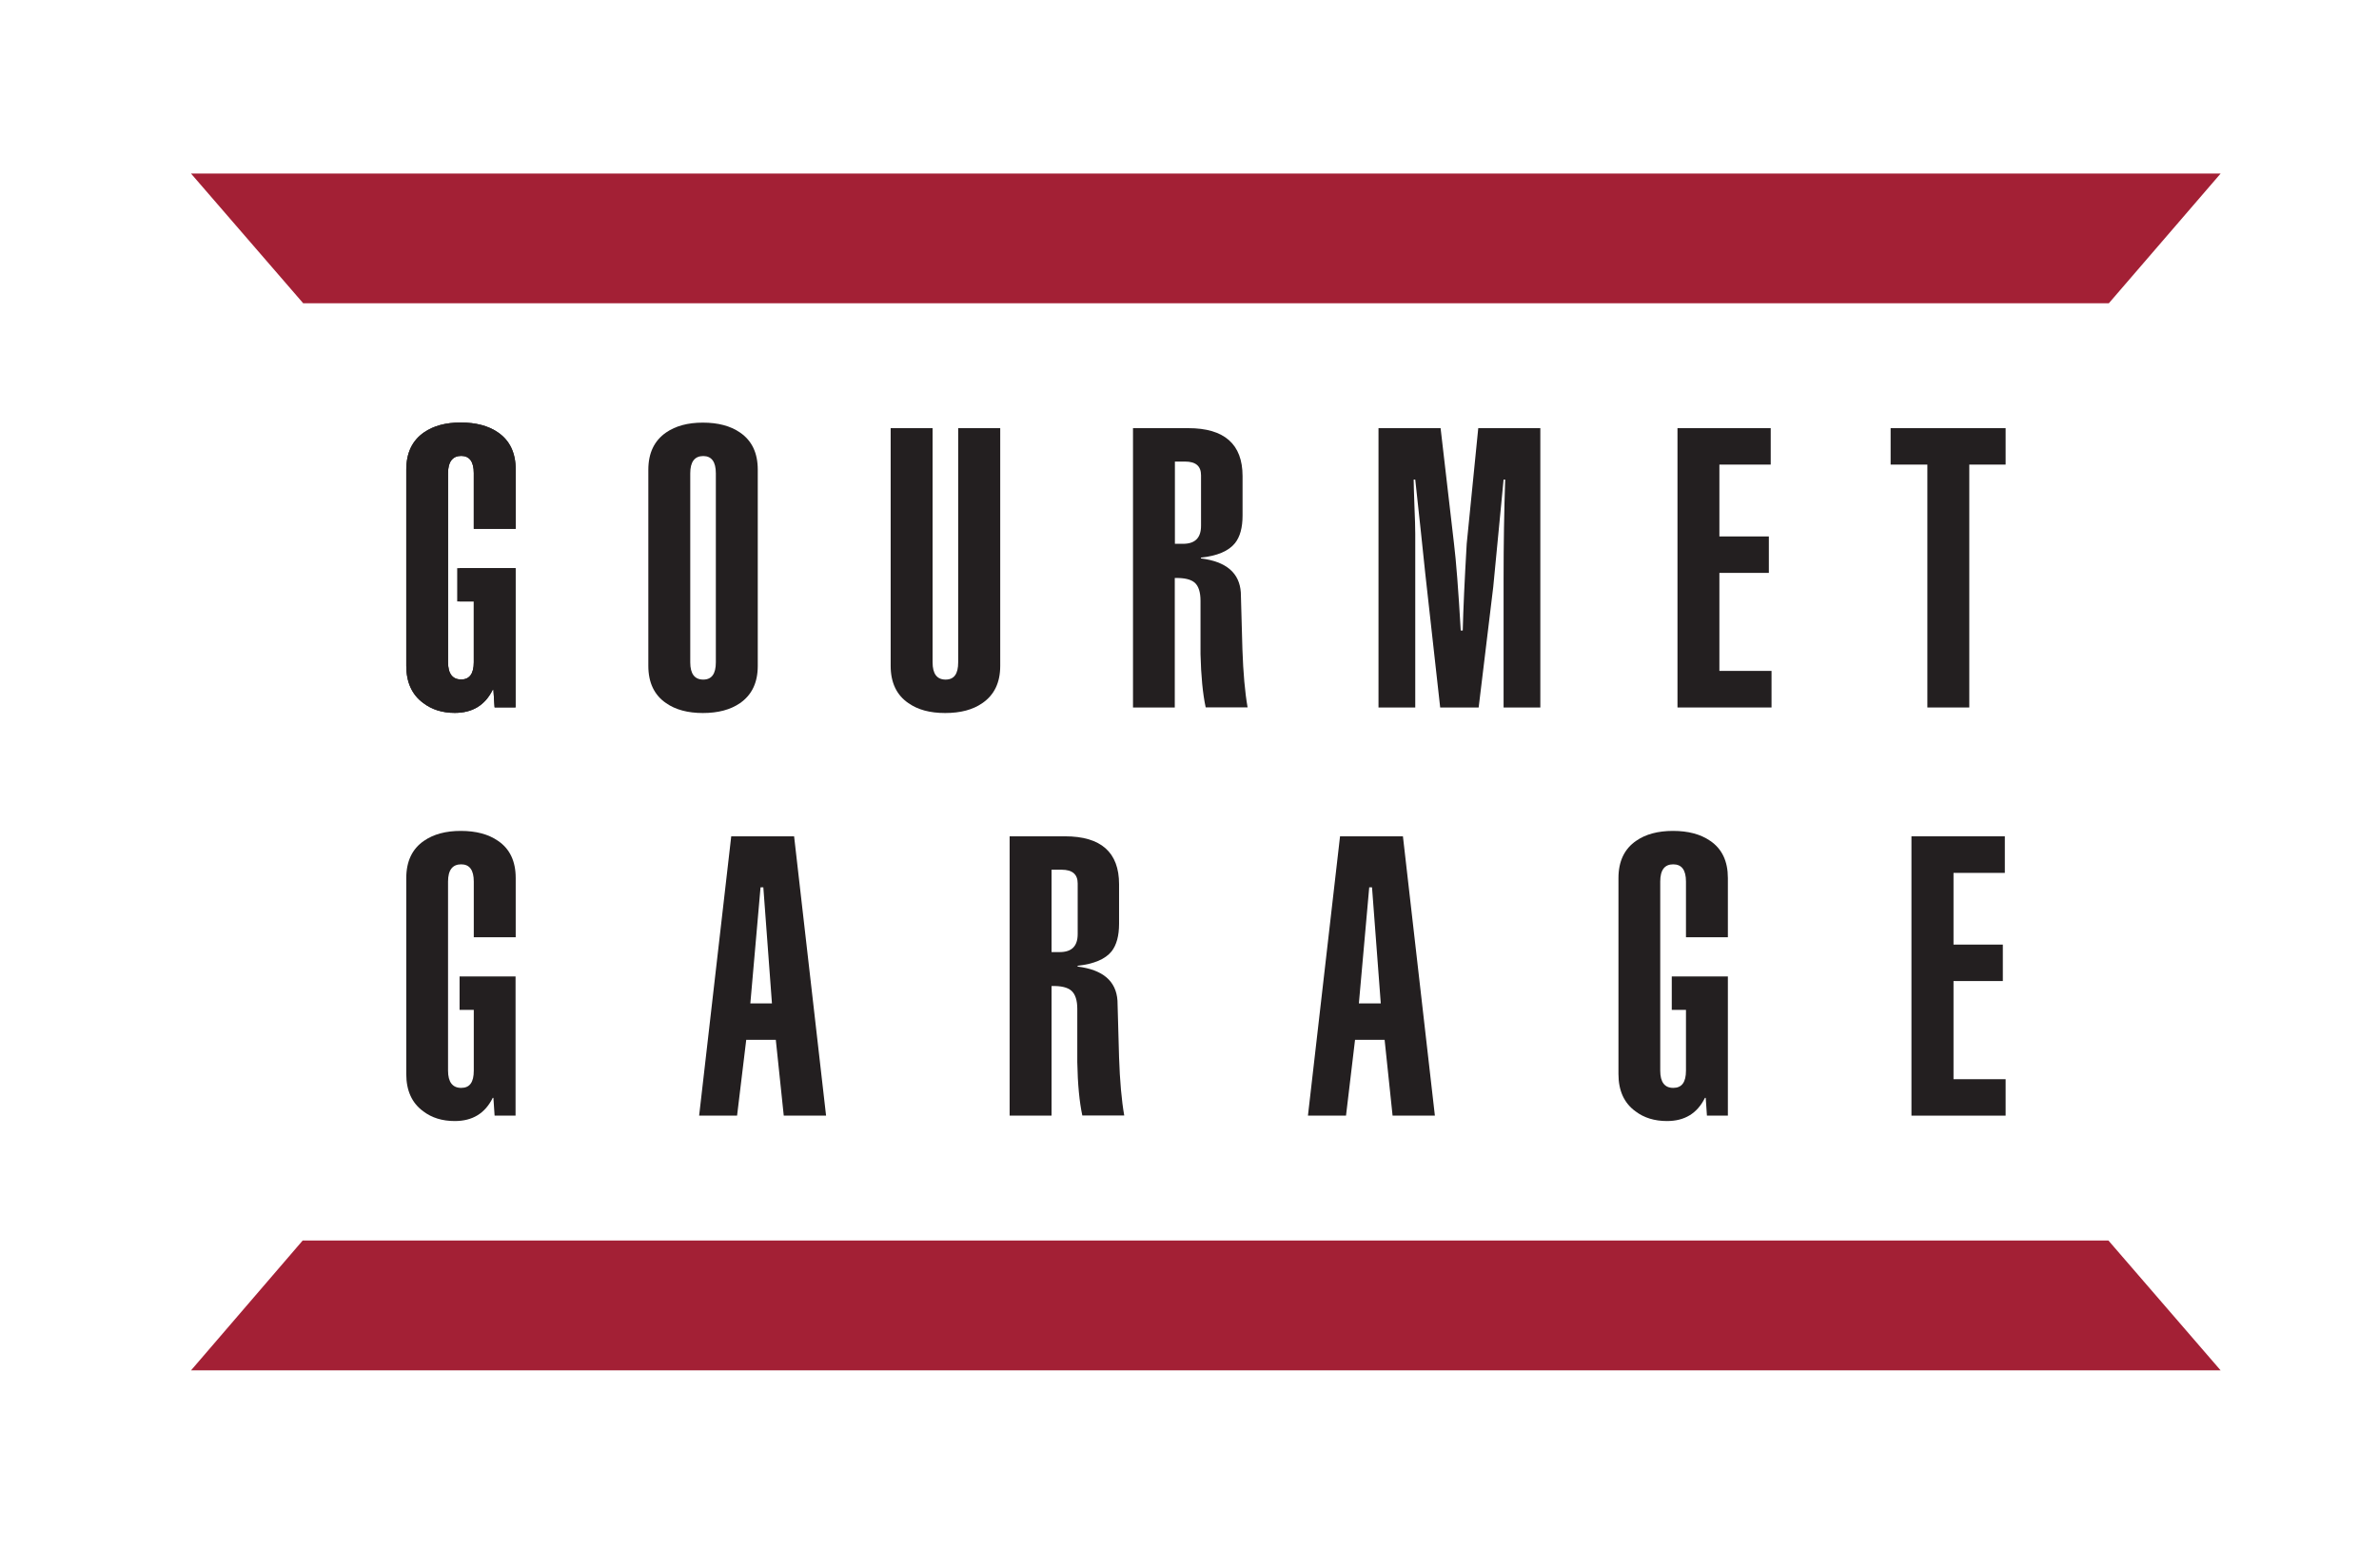
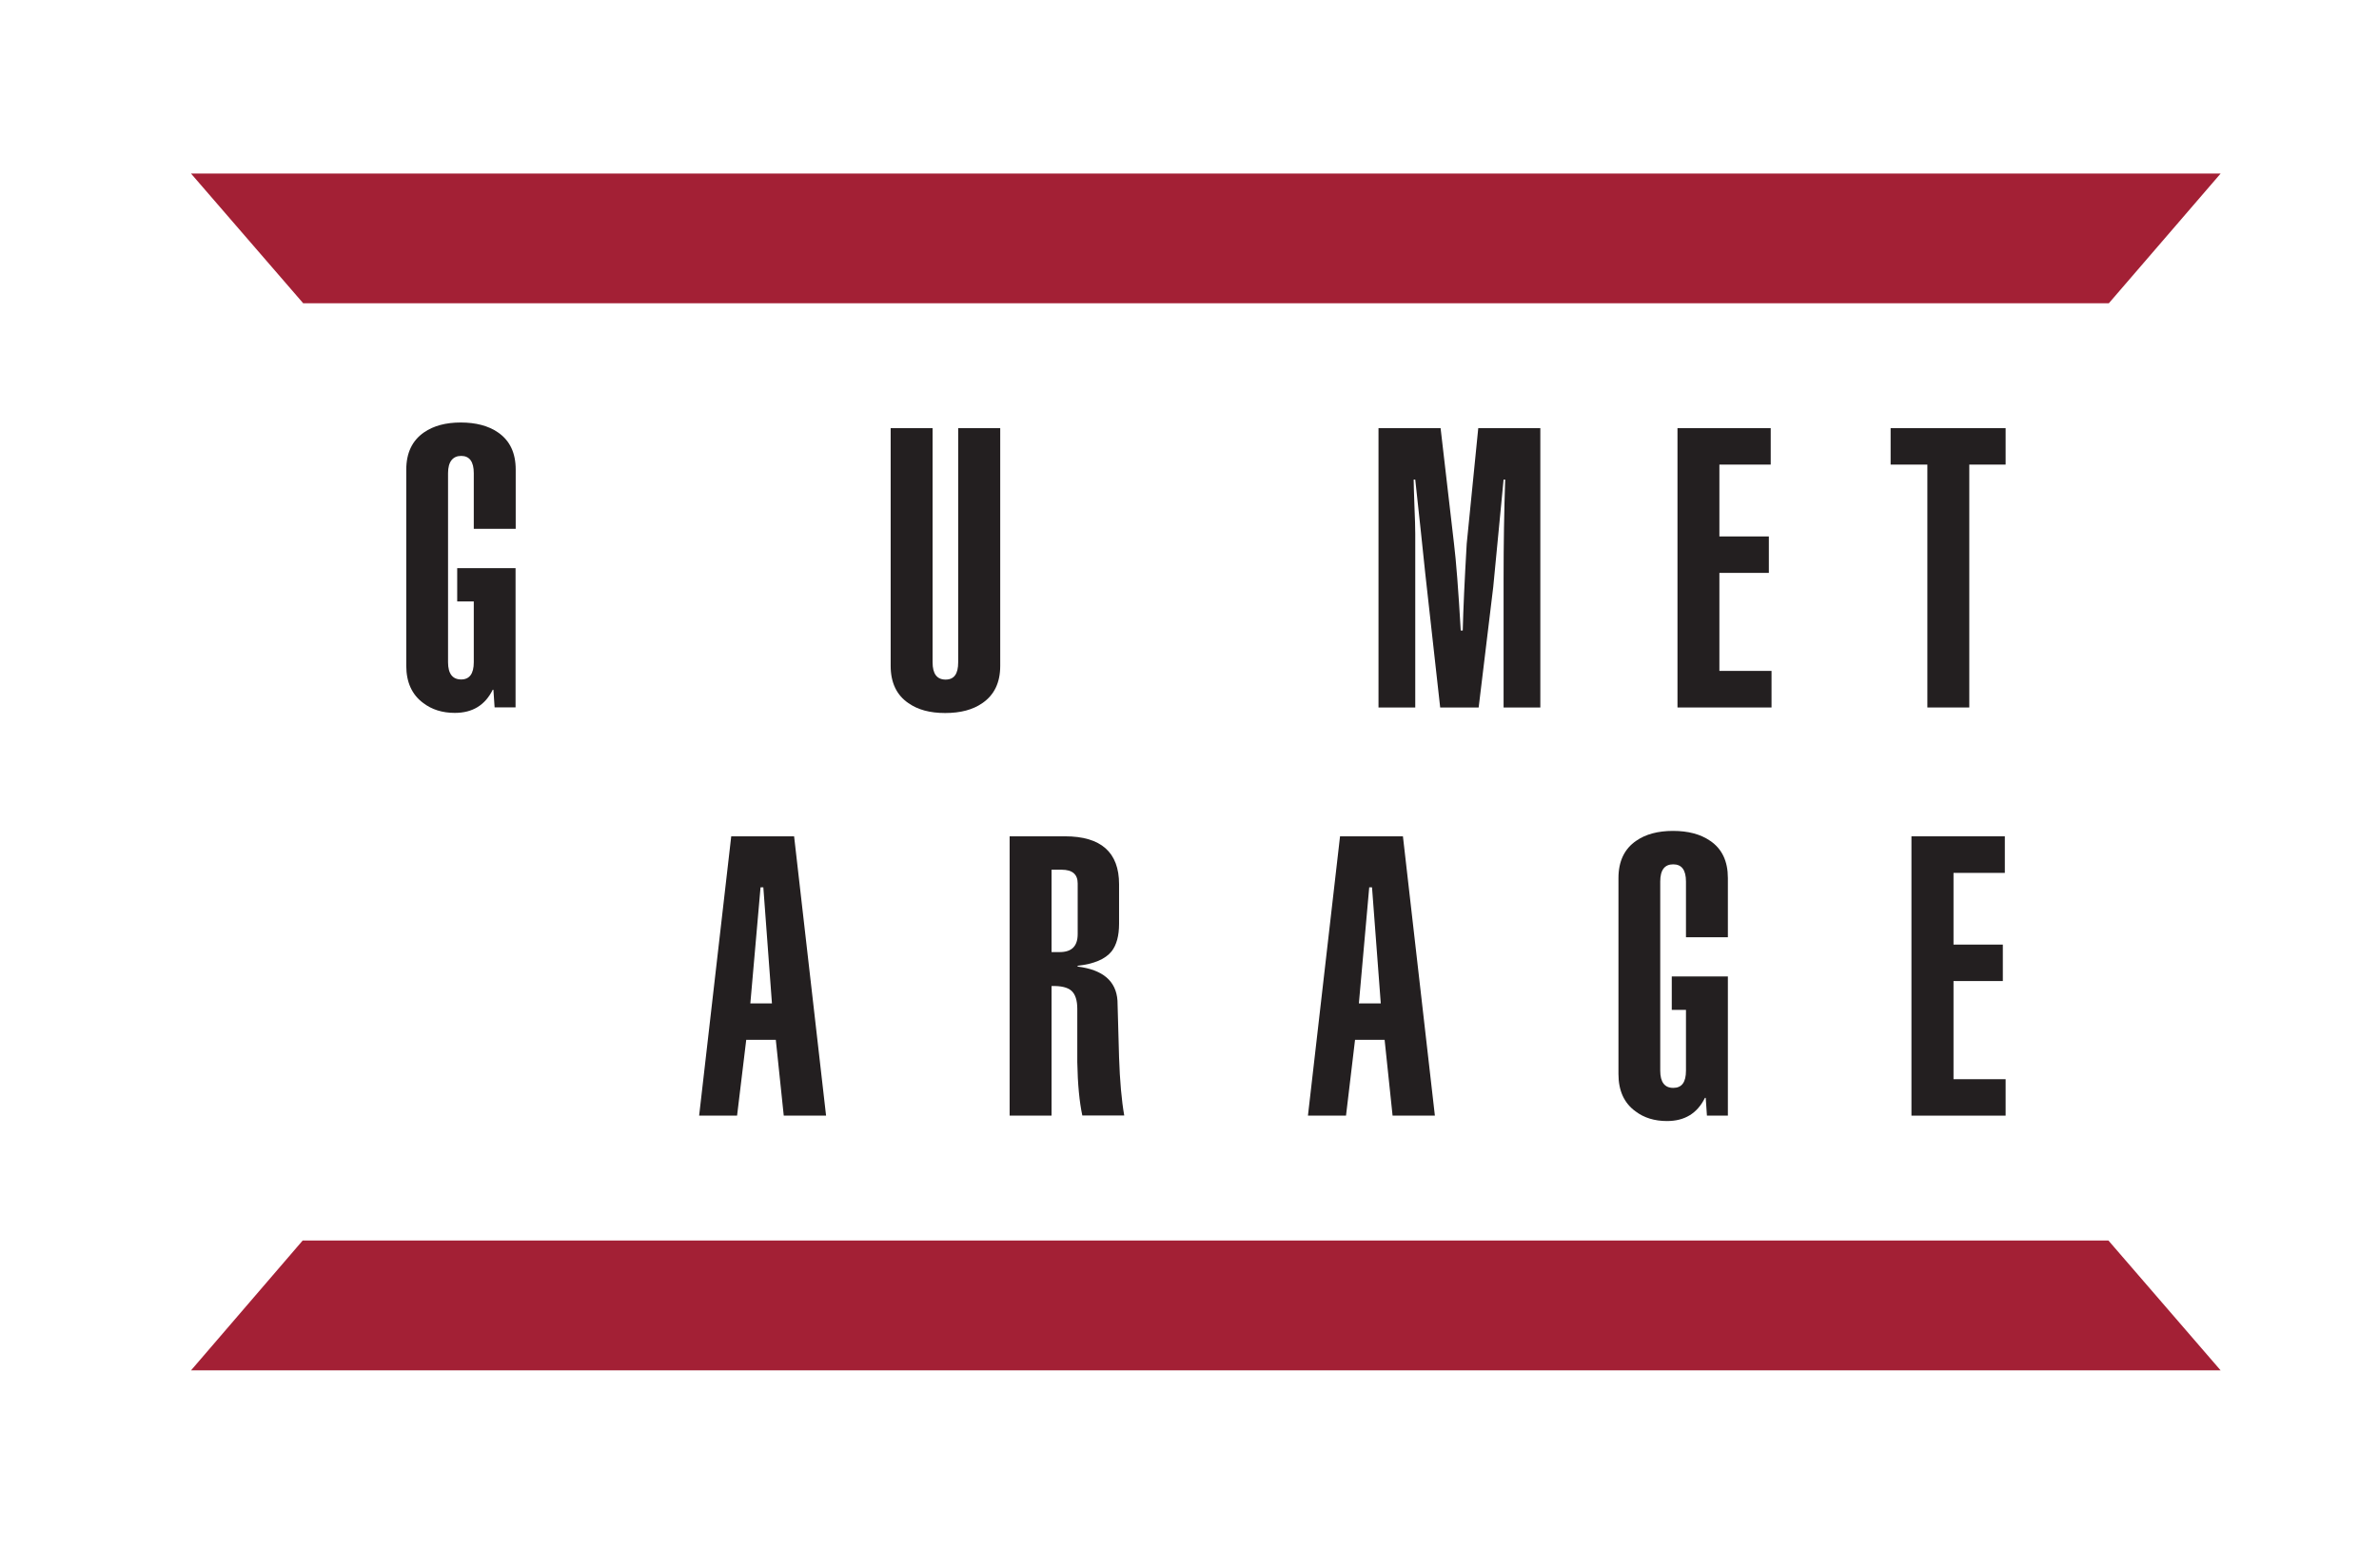
<svg xmlns="http://www.w3.org/2000/svg" width="132" height="87" viewBox="0 0 132 87" fill="none">
  <path d="M25.361 31.529H28.606V39.254H27.443L27.377 38.276H27.34C26.913 39.137 26.214 39.561 25.236 39.561C24.544 39.561 23.962 39.378 23.484 39.013C22.858 38.553 22.542 37.859 22.542 36.947V26.06C22.542 25.133 22.873 24.446 23.528 23.993C24.058 23.628 24.735 23.446 25.567 23.446C26.398 23.446 27.098 23.628 27.627 23.993C28.29 24.446 28.614 25.133 28.614 26.06V29.346H26.288V26.257C26.288 25.622 26.052 25.3 25.589 25.3C25.125 25.3 24.86 25.622 24.86 26.257V36.749C24.86 37.385 25.11 37.706 25.589 37.706C26.052 37.706 26.288 37.385 26.288 36.749V33.376H25.368V31.529H25.361Z" fill="#231F20" />
-   <path d="M35.973 36.954V26.067C35.973 25.14 36.304 24.453 36.959 24.001C37.489 23.636 38.166 23.453 38.998 23.453C39.844 23.453 40.529 23.636 41.059 24.001C41.721 24.453 42.045 25.14 42.045 26.067V36.954C42.045 37.881 41.714 38.568 41.059 39.02C40.529 39.386 39.844 39.568 38.998 39.568C38.166 39.568 37.482 39.386 36.959 39.02C36.304 38.575 35.973 37.881 35.973 36.954ZM38.299 26.264V36.757C38.299 37.392 38.542 37.713 39.02 37.713C39.491 37.713 39.719 37.392 39.719 36.757V26.264C39.719 25.629 39.484 25.308 39.02 25.308C38.542 25.308 38.299 25.629 38.299 26.264Z" fill="#231F20" />
  <path d="M53.172 23.76H55.498V36.954C55.498 37.881 55.167 38.568 54.504 39.02C53.982 39.385 53.297 39.568 52.444 39.568C51.59 39.568 50.928 39.385 50.405 39.02C49.75 38.575 49.419 37.881 49.419 36.954V23.76H51.745V36.757C51.745 37.392 51.987 37.713 52.466 37.713C52.944 37.713 53.165 37.392 53.165 36.757V23.76H53.172Z" fill="#231F20" />
-   <path d="M65.19 39.261H62.865V23.76H65.934C67.935 23.76 68.944 24.651 68.944 26.418V28.615C68.944 29.28 68.804 29.791 68.524 30.142C68.171 30.58 67.538 30.85 66.633 30.945V30.988C68.038 31.164 68.774 31.792 68.848 32.88C68.848 32.996 68.877 34.048 68.936 36.034C68.981 37.341 69.076 38.414 69.223 39.254H66.898C66.736 38.502 66.64 37.509 66.611 36.297V33.34C66.611 32.858 66.5 32.522 66.294 32.339C66.081 32.149 65.713 32.062 65.183 32.076V39.261H65.19ZM65.19 25.614V30.178H65.639C66.309 30.178 66.64 29.849 66.64 29.178V26.374C66.64 25.863 66.346 25.614 65.75 25.614H65.19Z" fill="#231F20" />
  <path d="M82.044 39.261H79.909L79.078 31.792C78.945 30.499 78.761 28.769 78.526 26.615H78.438C78.438 26.79 78.452 27.294 78.482 28.119C78.511 28.769 78.526 29.28 78.526 29.638V39.261H76.487V23.76H79.932L80.675 30.163C80.793 31.12 80.918 32.734 81.05 34.99H81.161C81.19 33.8 81.264 32.193 81.381 30.178L82.022 23.76H85.466V39.261H83.427V32.12C83.427 30.193 83.457 28.352 83.516 26.615H83.427C83.265 28.331 83.074 30.317 82.853 32.573L82.044 39.261Z" fill="#231F20" />
  <path d="M98.294 39.261H93.076V23.76H98.249V25.782H95.401V29.769H98.146V31.792H95.401V37.231H98.294V39.261Z" fill="#231F20" />
  <path d="M104.902 23.76H111.283V25.782H109.267V39.261H106.941V25.782H104.902V23.76Z" fill="#231F20" />
-   <path d="M25.493 31.529H28.606V39.254H27.443L27.377 38.276H27.34C26.913 39.137 26.214 39.561 25.236 39.561C24.544 39.561 23.962 39.378 23.484 39.013C22.851 38.553 22.542 37.859 22.542 36.947V26.06C22.542 25.133 22.873 24.446 23.528 23.993C24.058 23.628 24.735 23.446 25.567 23.446C26.398 23.446 27.098 23.628 27.627 23.993C28.29 24.446 28.614 25.133 28.614 26.06V29.346H26.288V26.257C26.288 25.622 26.052 25.3 25.589 25.3C25.11 25.3 24.86 25.622 24.86 26.257V36.749C24.86 37.385 25.11 37.706 25.589 37.706C26.052 37.706 26.288 37.385 26.288 36.749V33.376H25.5V31.529H25.493Z" fill="#231F20" />
-   <path d="M25.493 54.186H28.606V61.911H27.443L27.377 60.925H27.34C26.913 61.787 26.214 62.211 25.236 62.211C24.544 62.211 23.962 62.035 23.484 61.67C22.851 61.21 22.542 60.517 22.542 59.604V48.724C22.542 47.797 22.873 47.103 23.528 46.658C24.058 46.293 24.735 46.11 25.567 46.11C26.413 46.11 27.098 46.293 27.627 46.658C28.29 47.103 28.614 47.797 28.614 48.724V52.01H26.288V48.922C26.288 48.279 26.052 47.965 25.589 47.965C25.11 47.965 24.86 48.279 24.86 48.922V59.414C24.86 60.049 25.11 60.371 25.589 60.371C26.067 60.371 26.288 60.057 26.288 59.414V56.041H25.5V54.193L25.493 54.186Z" fill="#231F20" />
  <path d="M92.759 54.186H95.872V61.911H94.71L94.643 60.925H94.599C94.172 61.787 93.473 62.211 92.494 62.211C91.81 62.211 91.221 62.035 90.743 61.67C90.11 61.21 89.801 60.517 89.801 59.604V48.724C89.801 47.797 90.132 47.103 90.787 46.658C91.309 46.293 91.994 46.11 92.826 46.11C93.672 46.11 94.356 46.293 94.886 46.658C95.549 47.103 95.872 47.797 95.872 48.724V52.01H93.547V48.922C93.547 48.279 93.311 47.965 92.84 47.965C92.362 47.965 92.119 48.279 92.119 48.922V59.414C92.119 60.049 92.362 60.371 92.84 60.371C93.319 60.371 93.547 60.057 93.547 59.414V56.041H92.759V54.193V54.186Z" fill="#231F20" />
  <path d="M38.792 61.911L40.573 46.41H44.061L45.835 61.911H43.487L43.046 57.705H41.405L40.897 61.911H38.792ZM41.625 55.683H42.832L42.354 49.243H42.199L41.633 55.683H41.625Z" fill="#231F20" />
  <path d="M58.346 61.911H56.02V46.41H59.089C61.091 46.41 62.092 47.3 62.092 49.068V51.265C62.092 51.93 61.952 52.441 61.68 52.791C61.327 53.23 60.701 53.492 59.789 53.595V53.638C61.194 53.814 61.93 54.442 62.004 55.529C62.004 55.646 62.033 56.698 62.092 58.684C62.136 59.991 62.232 61.064 62.379 61.904H60.053C59.892 61.152 59.796 60.166 59.774 58.947V55.982C59.774 55.508 59.663 55.172 59.45 54.982C59.237 54.792 58.869 54.704 58.346 54.719V61.904V61.911ZM58.346 48.264V52.835H58.795C59.465 52.835 59.796 52.507 59.796 51.835V49.024C59.796 48.52 59.502 48.264 58.905 48.264H58.346Z" fill="#231F20" />
  <path d="M72.572 61.911L74.353 46.41H77.842L79.615 61.911H77.268L76.826 57.705H75.185L74.684 61.911H72.572ZM75.406 55.683H76.613L76.127 49.243H75.972L75.398 55.683H75.406Z" fill="#231F20" />
  <path d="M111.283 61.911H106.058V46.41H111.239V48.44H108.391V52.419H111.128V54.442H108.391V59.889H111.283V61.911Z" fill="#231F20" />
  <path d="M10.598 9.631L16.824 16.83H117.009L123.213 9.631H10.598Z" fill="#A32035" />
  <path d="M116.987 68.841H16.794L10.598 76.047H123.213L116.987 68.841Z" fill="#A32035" />
</svg>